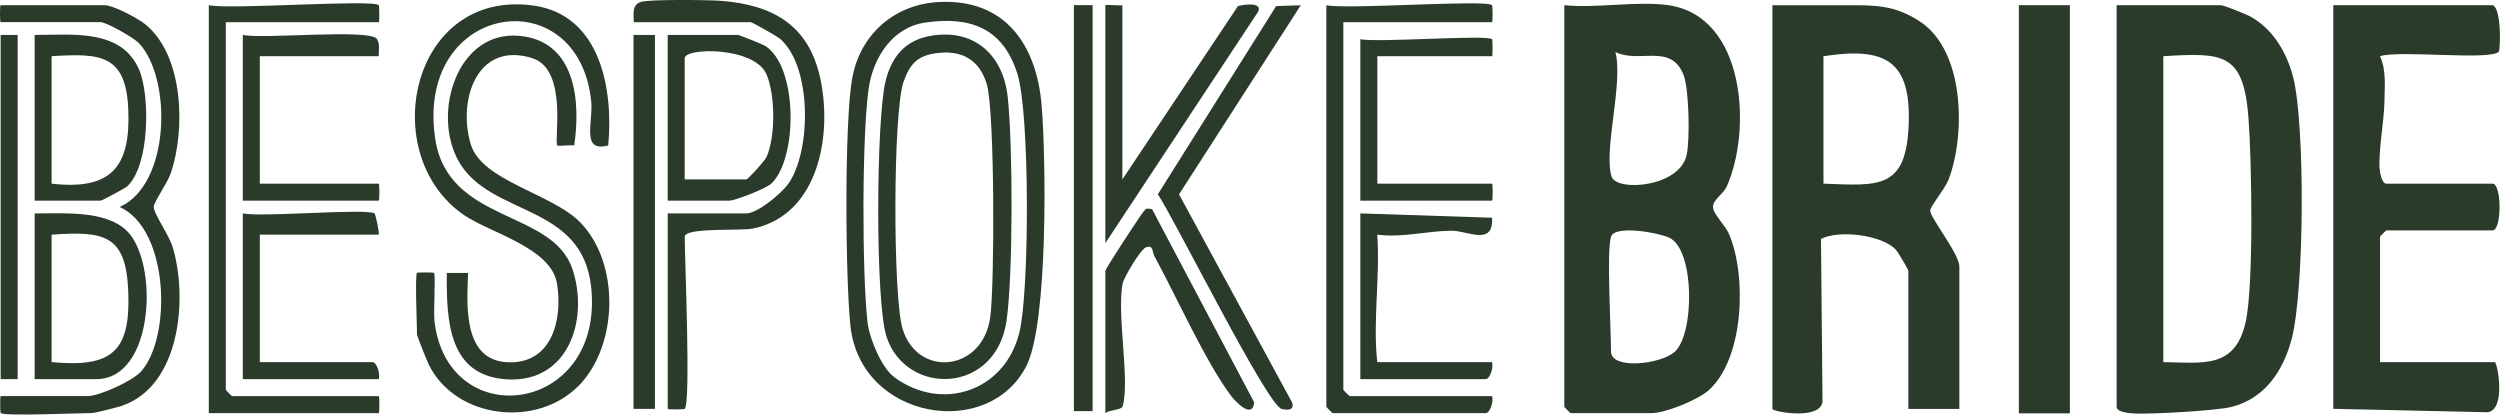
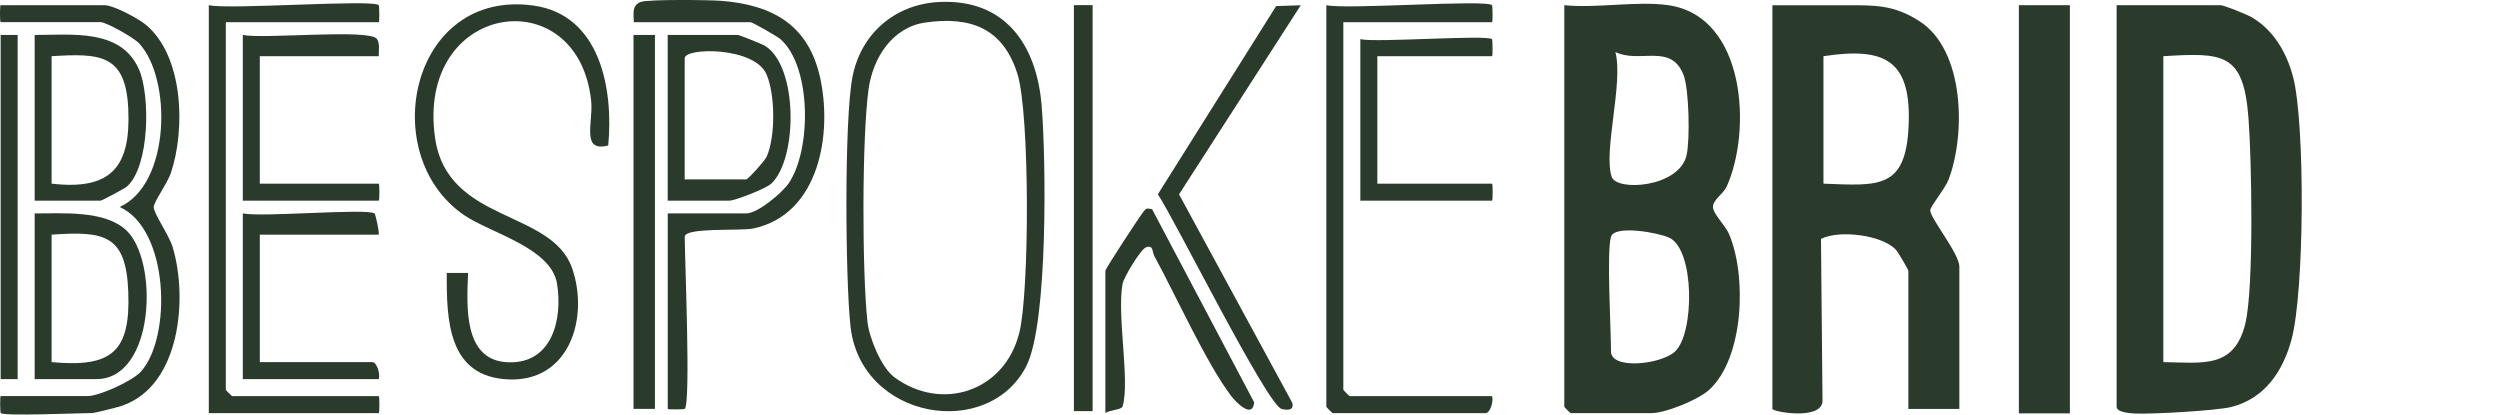
<svg xmlns="http://www.w3.org/2000/svg" id="Layer_2" data-name="Layer 2" viewBox="0 0 423.48 70.22">
  <defs>
    <style>
      .cls-1 {
        fill: #2a3b2c;
      }
    </style>
  </defs>
  <g id="Layer_1-2" data-name="Layer 1">
    <g>
      <path class="cls-1" d="M21.38,39c-3.68-3.43-10.8-2.82-15.51-2.85v28.07h10.44c9.95,0,10.6-20.06,5.07-25.22ZM8.74,61.34v-21.59c8.98-.63,12.62.01,12.99,9.69.39,10.18-2.81,12.85-12.99,11.9Z" />
      <path class="cls-1" d="M20.79,68.7c-.73.26-4.79,1.27-5.2,1.27-2.18,0-14.93.56-15.47,0-.1-.1-.14-2.88,0-2.88h14.75c1.96,0,7.6-2.57,9.01-4.15,5.25-5.87,4.78-24.09-3.61-27.88,8.62-3.84,8.88-21.77,3.27-27.74-.91-.96-5.55-3.57-6.51-3.57H.11C-.04,3.76-.04.88.11.88h17.63c1.42,0,5.54,2.17,6.85,3.22,6.53,5.27,6.86,17.84,4.34,25.24-.57,1.68-2.86,4.84-2.89,5.72-.04,1.09,2.6,4.73,3.22,6.83,2.57,8.59,1.31,23.36-8.49,26.8Z" />
-       <path class="cls-1" d="M403.16,40.11v21.23h19.43c.46,0,1.97,8.1-1.22,8.49l-26.13-.58V.88h26.99c1.53.48,1.33,7.59,1.04,7.88-1.48,1.53-16.82-.31-20.12.76,1.09,2.33.78,5.05.76,7.59-.04,3.22-1.06,8.61-.82,11.49.06.75.4,2.51,1.14,2.51h17.99c1.58,0,1.58,7.92,0,7.92h-17.99c-.07,0-1.08,1.01-1.08,1.08Z" />
      <path class="cls-1" d="M388.44,13.09c-1.04-4.1-3.33-8.05-7.08-10.2-.78-.45-4.64-2.01-5.19-2.01h-17.63v68.02c0,.99,2.42,1.12,3.24,1.15,2.81.12,13.68-.48,16.22-1.12,5.67-1.45,8.73-6.09,10.17-11.43,2.18-8.1,2.32-36.3.28-44.41ZM380.36,54.73c-1.86,7.78-7.22,6.7-13.91,6.61V9.52c10.23-.63,13.57-.53,14.42,10.41.55,7,.94,28.75-.52,34.81Z" />
      <rect class="cls-1" x="341.98" y=".88" width="8.64" height="69.14" />
      <path class="cls-1" d="M326.97,35.67c-.06-.66,2.51-3.67,3.12-5.29,2.91-7.72,2.68-21.83-4.89-26.75-4.38-2.85-7.64-2.74-12.37-2.74h-12.6v68.38c0,.46,8.1,1.98,8.49-1.22l-.26-27.58c3.13-1.59,10.33-.65,12.66,1.8.36.37,2.14,3.4,2.14,3.61v23.39h8.64v-24.11c0-2.15-4.81-8.05-4.94-9.48ZM323.3,21.43c-.5,10.66-5.12,10.03-14.42,9.68V9.52c10.56-1.62,14.94.77,14.42,11.91Z" />
      <path class="cls-1" d="M290.16,35.06c0-1.23,1.75-2.2,2.32-3.44,4.28-9.47,3.25-28.85-9.87-30.74-5.29-.76-12.15.56-17.63,0v68.02c0,.08,1.01,1.08,1.08,1.08h13.68c2.36,0,7.9-2.24,9.75-3.92,6-5.46,6.4-19.5,3.37-26.47-.6-1.4-2.69-3.38-2.69-4.52ZM273.62,8.8c4.12,2.04,9.43-1.59,11.56,3.9.95,2.44,1.1,10.98.52,13.57-1.22,5.48-11.86,6.22-12.7,3.66-1.43-4.35,2.02-15.94.63-21.13ZM283.71,59.57c-2.4,2.18-10.82,3.09-10.82-.04,0-3.81-.76-16.97,0-19.43.65-2.07,8.21-.65,9.9.18,4.31,2.09,4.25,16.26.92,19.29Z" />
      <path class="cls-1" d="M252.74,67.1c.3.84-.32,2.88-1.08,2.88h-25.91c-.07,0-1.08-1-1.08-1.08V.88c3.49.77,27.1-1.01,28.07,0,.1.11.14,2.88,0,2.88h-25.19v62.26c0,.08,1.01,1.08,1.08,1.08h24.11Z" />
      <path class="cls-1" d="M252.74,33.99h-22.31V6.64c2.84.61,21.54-.8,22.31,0,.1.11.14,2.88,0,2.88h-19.43v21.59h19.43c.14,0,.14,2.88,0,2.88Z" />
-       <path class="cls-1" d="M251.66,64.22h-21.23v-28.07l22.31.73c.32,4.89-4.22,2.17-6.87,2.2-4.14.04-8.35,1.22-12.57.67.5,7.23-.78,14.57,0,21.59h19.43c.3.84-.32,2.88-1.08,2.88Z" />
      <path class="cls-1" d="M218.89,68.2c.39,1.38-.88,1.3-1.79,1.07-2.47-.64-18.1-32.09-20.97-36.36L216.17,1.03l4.17-.14-20.62,32.03,19.17,35.29Z" />
      <path class="cls-1" d="M212.45,68.17c-.3,2.92-3.21-.17-3.92-1.12-4.29-5.69-9.34-17.01-13.02-23.72-.36-.66-.1-1.94-1.41-1.42-.91.36-3.74,5.07-3.94,6.15-1,5.38,1.27,16.37.01,20.76-.19.65-2.19.58-2.93,1.15v-24.11c.15-.57,5.77-9.14,6.43-9.98.55-.71.59-.57,1.48-.45l17.3,32.73Z" />
-       <path class="cls-1" d="M213.14,1.95l-25.9,39.23V.88c0-.14,2.37.1,2.88,0v29.51L209.7,1.03c.88-.22,4.12-.8,3.45.92Z" />
      <rect class="cls-1" x="181.91" y=".87" width="3.17" height="68.77" />
      <path class="cls-1" d="M176.44,17.81c-.86-10.23-6.18-18.04-17.39-17.47-7.47.38-13.26,5.38-14.66,12.75-1.4,7.33-1.19,34.23-.33,42.14,1.71,15.86,23.36,19.43,29.8,6.76,3.69-7.25,3.34-35.14,2.58-44.18ZM172.64,56.45c-2.48,9.82-13.06,13.37-21.12,7.47-2.21-1.61-4.28-6.66-4.58-9.41-.92-8.47-.95-31.09.19-39.41.71-5.21,3.97-10.47,9.59-11.28,7.77-1.12,13.21,1.01,15.63,8.72,2.1,6.71,2.06,36.91.3,43.9Z" />
-       <path class="cls-1" d="M170.69,16.35c-.8-7.17-5.81-11.59-13.15-10.26-4.3.78-6.51,3.59-7.52,7.59-1.61,6.33-1.79,37.45.15,43.36,3.32,10.11,18.54,9.8,20.33-2.72,1.12-7.74,1.08-30.05.19-37.96ZM167.74,53.72c-1.25,9.23-12.24,10.36-14.84,2.02-1.66-5.34-1.66-36.72.16-41.9,1.12-3.18,2.51-4.53,5.97-4.88,4.06-.42,6.88,1.28,8.1,5.2,1.39,4.43,1.37,34.03.61,39.56Z" />
      <rect class="cls-1" x="107.31" y="5.92" width="3.63" height="63.34" />
      <path class="cls-1" d="M129.61,7.77c-.43-.27-4.38-1.85-4.63-1.85h-11.88v28.07h10.44c.94,0,6.24-2.04,7.15-2.92,4.46-4.32,4.48-19.83-1.09-23.3ZM129.83,26.6c-.32.71-3.14,3.79-3.41,3.79h-10.44V9.88c0-1.87,11.83-1.99,13.86,2.71,1.49,3.44,1.55,10.58,0,14.02Z" />
      <path class="cls-1" d="M127.55,38.71c-2.14.45-11.56-.24-11.56,1.4,0,3.82,1.05,28.14,0,29.15-.1.1-2.88.14-2.88,0v-33.11h13.32c1.89,0,6.01-3.43,7.15-5.08,3.87-5.61,3.94-19.74-1.38-24.44-.5-.45-4.76-2.87-5.05-2.87h-19.79c-.01-1.39-.38-2.86,1.17-3.43,1.3-.47,11.58-.35,13.62-.19,8.59.67,14.68,3.97,16.72,12.79,2.2,9.54-.02,23.43-11.31,25.78Z" />
-       <path class="cls-1" d="M98.02,65.33c-7.02,7.2-20.77,5.68-25.35-3.5-.34-.68-2.03-4.89-2.03-5.17,0-1.51-.37-10.07,0-10.44.11-.09,2.77-.1,2.88,0,.3.28-.11,6.63.08,8.21,2.26,19.18,28.72,15.73,26.55-5.69-1.47-14.43-17.09-11.94-22.46-21.43-4.58-8.09-.27-22.28,10.38-21.23,9.44.93,10.31,11.02,9.2,18.56-.7-.12-2.68.17-2.86,0-.65-.62,1.91-12.87-4.28-14.8-9.41-2.92-12.66,7.28-10.36,14.68,1.92,6.16,13.78,8.29,18.52,13.15,6.77,6.95,6.44,20.81-.25,27.67Z" />
      <path class="cls-1" d="M103.03,24.64c-4.68,1.22-2.5-3.92-2.89-7.55-2.22-20.75-29.73-16.74-26.44,6.28,2.08,14.49,19.76,12.04,23.23,22.11,2.87,8.35-.47,19.24-10.82,18.79-10.22-.45-10.48-9.98-10.43-18.04h3.61c-.22,5.64-.87,14.92,6.86,15.14,7.37.22,9.18-7.26,8.21-13.3-.98-6.1-11.21-8.55-15.73-11.62C63.68,26.27,69.53-1.94,90.37.94c11.34,1.58,13.56,14.19,12.66,23.69Z" />
      <path class="cls-1" d="M64.16,64.22h-23.03v-28.07c3.27.68,20.91-.89,22.31,0,.16.1.81,2.99.72,3.6h-20.15v21.59h19.07c.76,0,1.37,2.04,1.08,2.88Z" />
      <path class="cls-1" d="M64.16,33.99h-23.03V5.92c3.56.74,21.51-1.09,22.72.68.55.81.27,2,.31,2.92h-20.15v21.59h20.15c.14,0,.14,2.88,0,2.88Z" />
      <path class="cls-1" d="M64.16,69.98h-28.79V.88c3.57.79,27.79-1.04,28.79,0,.1.11.14,2.88,0,2.88h-25.91v62.26c0,.08,1.01,1.08,1.08,1.08h24.83c.14,0,.14,2.88,0,2.88Z" />
      <path class="cls-1" d="M23.51,11.68c-3.06-6.87-11.38-5.75-17.64-5.76v28.07h11.16c.25,0,4.17-2.12,4.46-2.38,3.89-3.45,3.99-15.53,2.02-19.94ZM8.74,31.11V9.52c8.25-.51,12.57-.34,12.99,8.97.43,9.8-2.89,13.78-12.99,12.62Z" />
      <rect class="cls-1" x=".11" y="5.92" width="2.88" height="58.3" />
    </g>
  </g>
</svg>